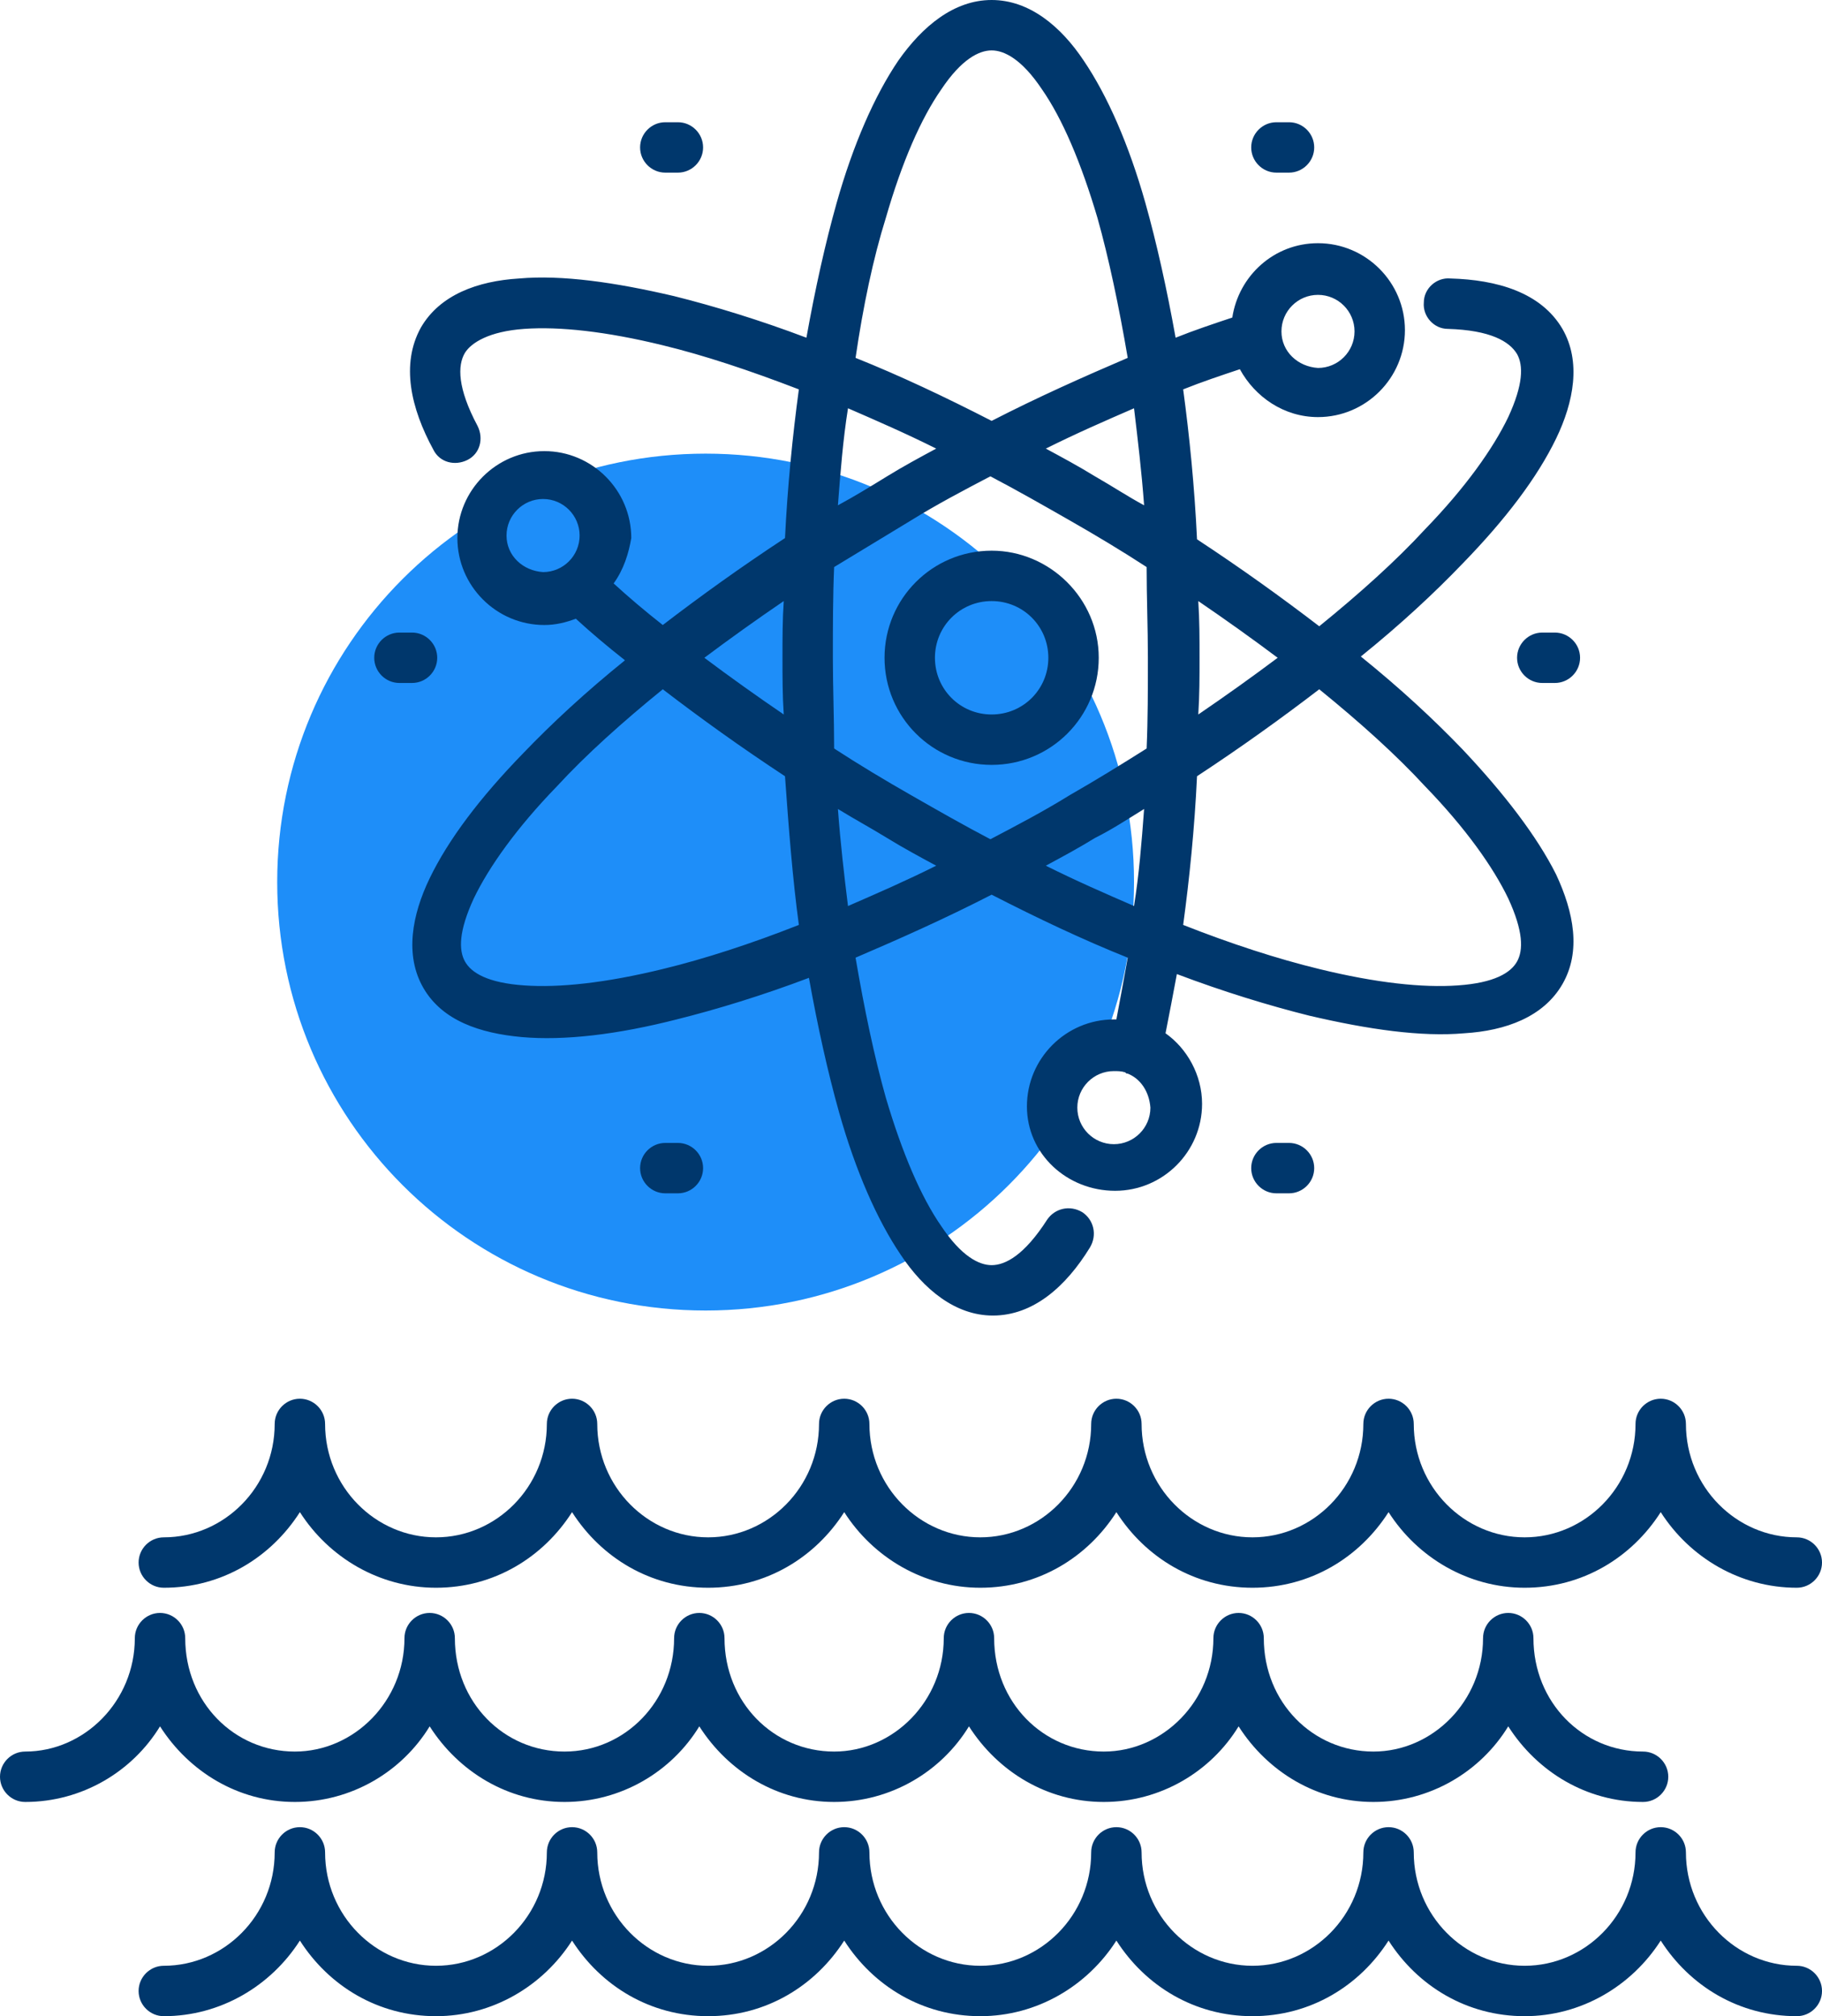
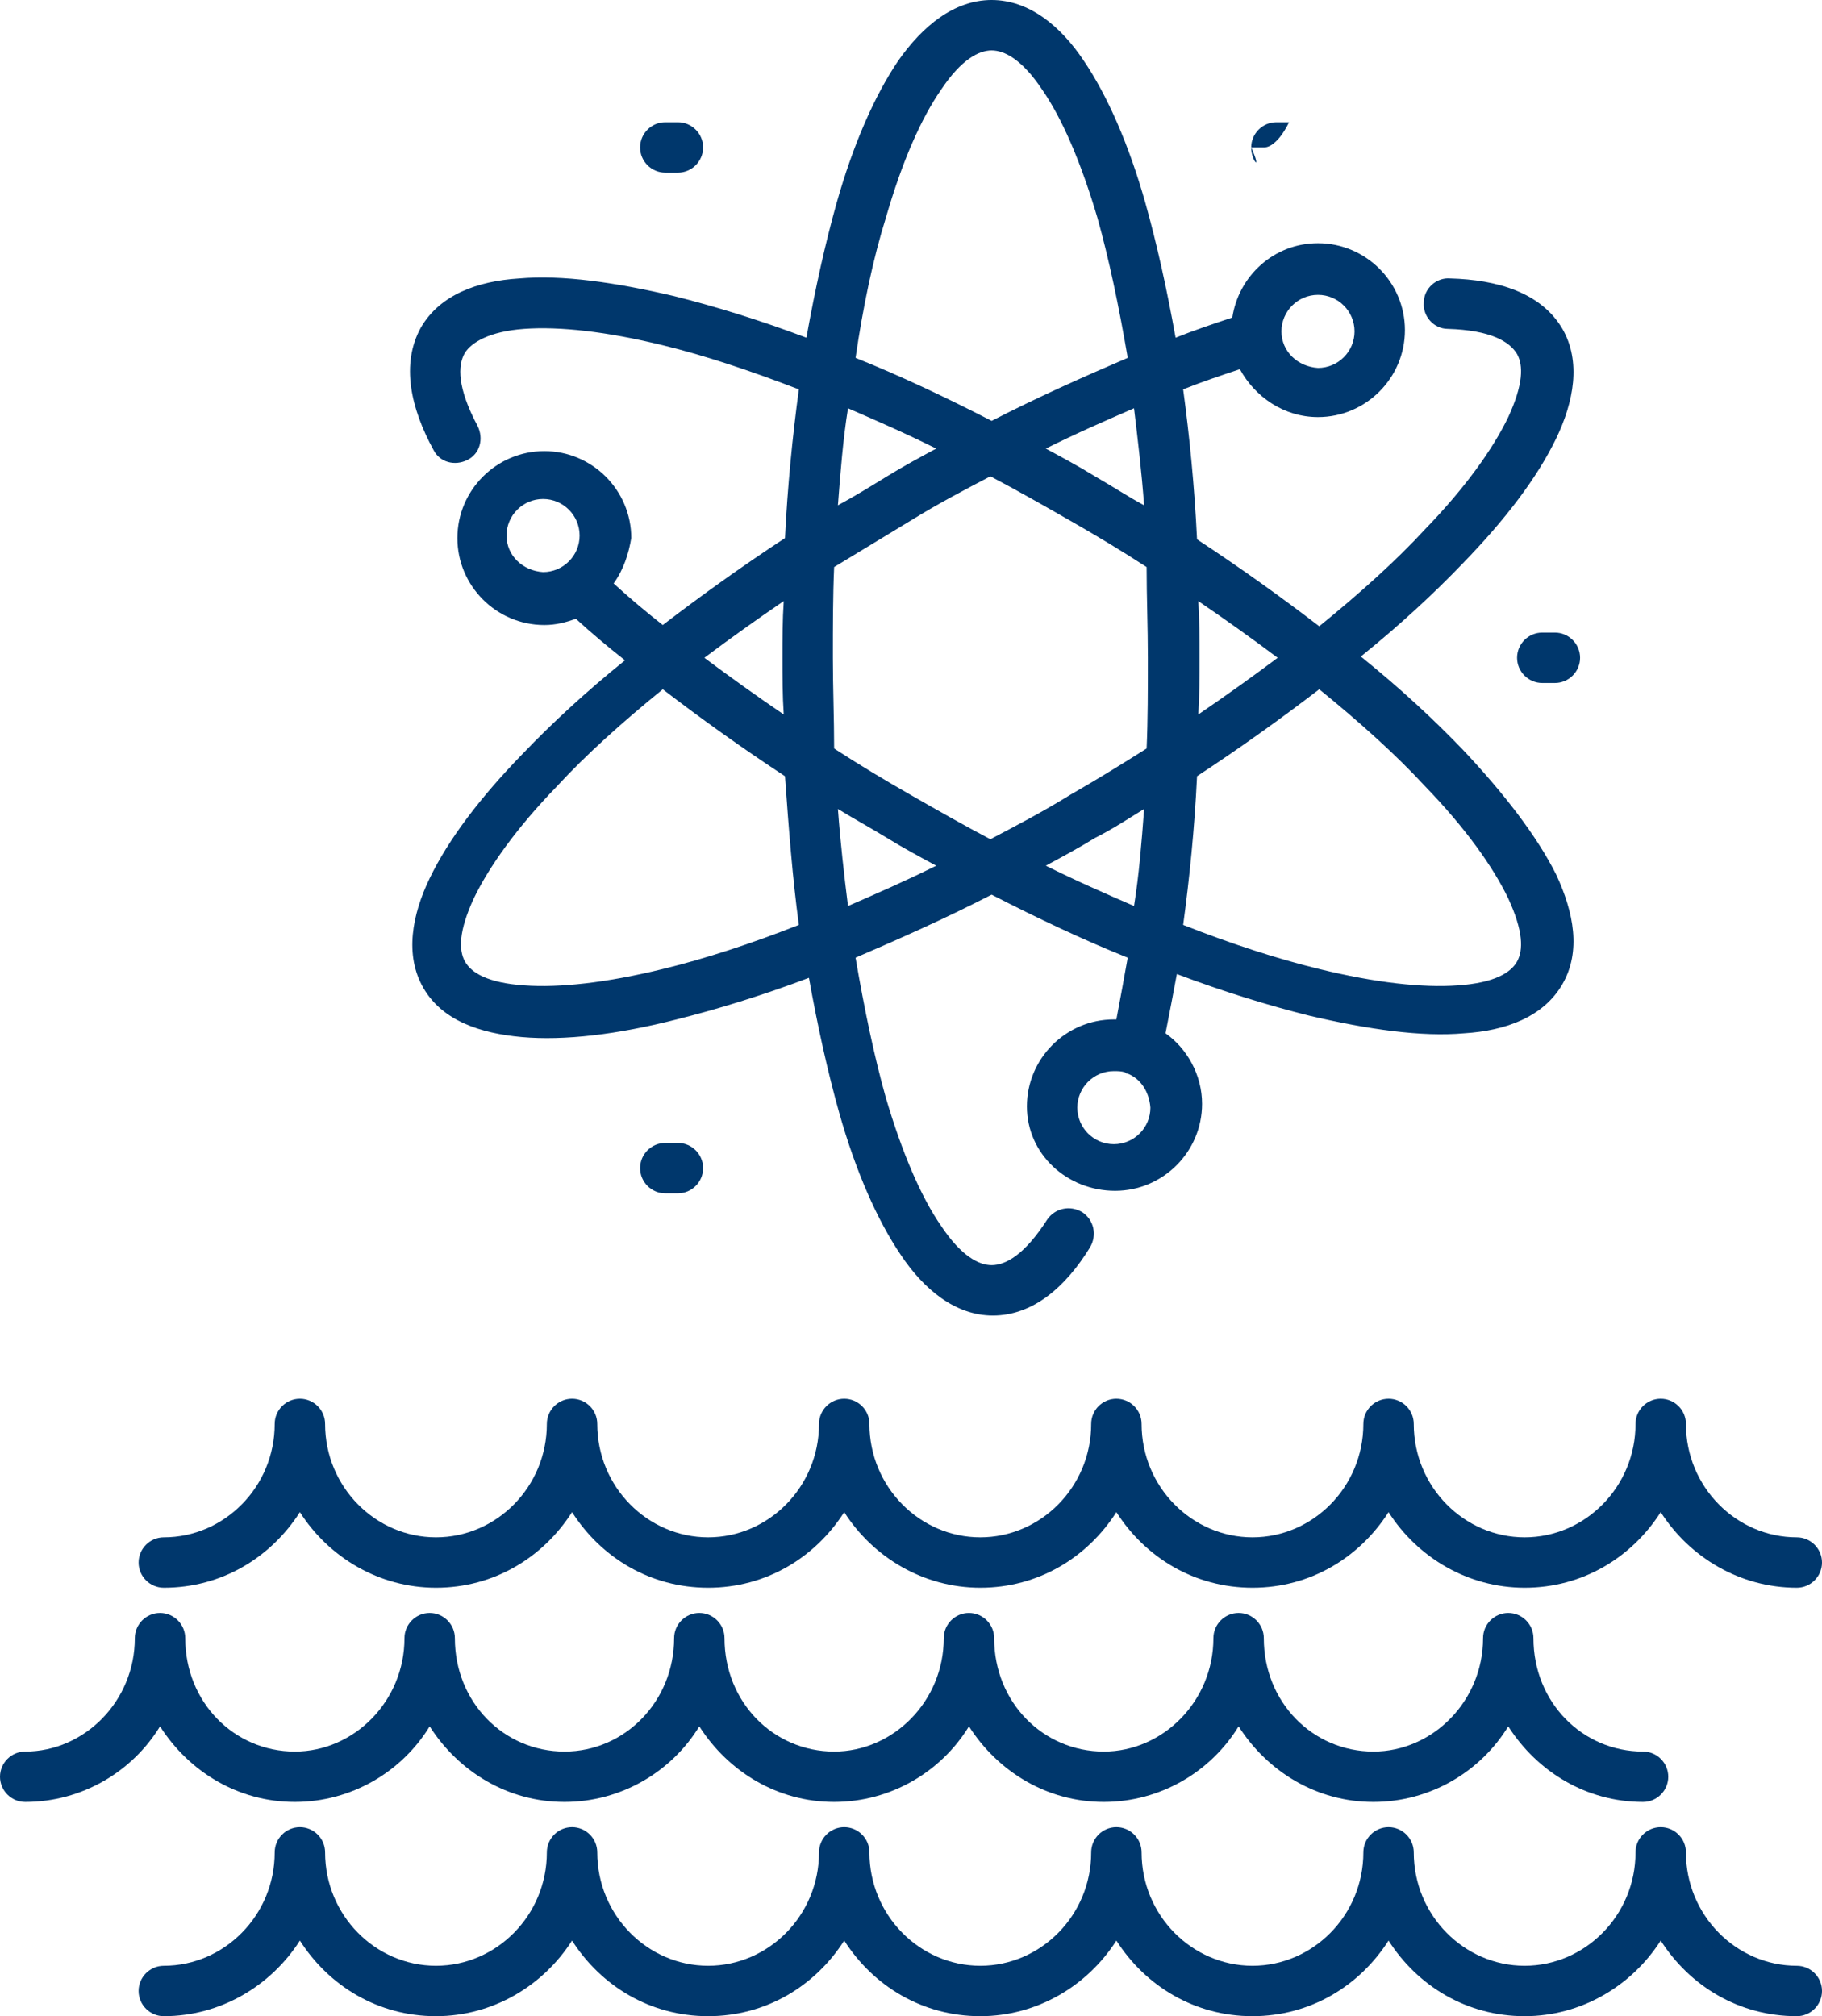
<svg xmlns="http://www.w3.org/2000/svg" version="1.1" id="Capa_1" x="0px" y="0px" viewBox="0 0 144.6 160" style="enable-background:new 0 0 144.6 160;" xml:space="preserve">
  <style type="text/css">
	.st0{fill:#00376C;}
	.st1{fill:#1E8EF9;}
	.st2{fill-rule:evenodd;clip-rule:evenodd;fill:#00376C;}
</style>
  <g>
    <path class="st0" d="M23.8,111c1.1,0,2,0.9,2,2c0,5,4,9,8.8,9s8.8-4,8.8-9c0-1.1,0.9-2,2-2s2,0.9,2,2c0,5,4,9,8.8,9s8.8-4,8.8-9   c0-1.1,0.9-2,2-2s2,0.9,2,2c0,5,4,9,8.8,9s8.8-4,8.8-9c0-1.1,0.9-2,2-2s2,0.9,2,2c0,5,4,9,8.8,9s8.8-4,8.8-9c0-1.1,0.9-2,2-2   s2,0.9,2,2c0,5,4,9,8.8,9s8.8-4,8.8-9c0-1.1,0.9-2,2-2s2,0.9,2,2c0,5,4,9,8.8,9c1.1,0,2,0.9,2,2s-0.9,2-2,2c-4.5,0-8.5-2.4-10.8-6   c-2.3,3.6-6.2,6-10.8,6c-4.5,0-8.5-2.4-10.8-6c-2.3,3.6-6.2,6-10.8,6s-8.5-2.4-10.8-6c-2.3,3.6-6.2,6-10.8,6c-4.5,0-8.5-2.4-10.8-6   c-2.3,3.6-6.2,6-10.8,6s-8.5-2.4-10.8-6c-2.3,3.6-6.2,6-10.8,6c-4.5,0-8.5-2.4-10.8-6c-2.3,3.6-6.2,6-10.8,6c-1.1,0-2-0.9-2-2   s0.9-2,2-2c4.8,0,8.8-4,8.8-9C21.8,111.9,22.7,111,23.8,111z" />
    <path class="st0" d="M12.7,128c1.1,0,2,0.9,2,2c0,5.1,3.9,9,8.7,9c4.7,0,8.7-4,8.7-9c0-1.1,0.9-2,2-2s2,0.9,2,2c0,5.1,3.9,9,8.7,9   s8.7-4,8.7-9c0-1.1,0.9-2,2-2c1.1,0,2,0.9,2,2c0,5.1,3.9,9,8.7,9c4.7,0,8.7-4,8.7-9c0-1.1,0.9-2,2-2s2,0.9,2,2c0,5.1,3.9,9,8.7,9   c4.7,0,8.7-4,8.7-9c0-1.1,0.9-2,2-2s2,0.9,2,2c0,5.1,3.9,9,8.7,9c4.7,0,8.7-4,8.7-9c0-1.1,0.9-2,2-2c1.1,0,2,0.9,2,2   c0,5.1,3.9,9,8.7,9c1.1,0,2,0.9,2,2s-0.9,2-2,2c-4.5,0-8.4-2.4-10.7-6c-2.2,3.6-6.2,6-10.7,6s-8.4-2.4-10.7-6   c-2.2,3.6-6.2,6-10.7,6s-8.4-2.4-10.7-6c-2.2,3.6-6.2,6-10.7,6s-8.4-2.4-10.7-6c-2.2,3.6-6.2,6-10.7,6s-8.4-2.4-10.7-6   c-2.2,3.6-6.2,6-10.7,6s-8.4-2.4-10.7-6c-2.2,3.6-6.2,6-10.7,6c-1.1,0-2-0.9-2-2s0.9-2,2-2c4.7,0,8.7-4,8.7-9   C10.7,128.9,11.6,128,12.7,128z" />
    <path class="st0" d="M25.8,147c0-1.1-0.9-2-2-2c-1.1,0-2,0.9-2,2c0,5-4,9-8.8,9c-1.1,0-2,0.9-2,2s0.9,2,2,2c4.5,0,8.5-2.4,10.8-6   c2.3,3.6,6.2,6,10.8,6c4.5,0,8.5-2.4,10.8-6c2.3,3.6,6.2,6,10.8,6s8.5-2.4,10.8-6c2.3,3.6,6.2,6,10.8,6c4.5,0,8.5-2.4,10.8-6   c2.3,3.6,6.2,6,10.8,6s8.5-2.4,10.8-6c2.3,3.6,6.2,6,10.8,6c4.5,0,8.5-2.4,10.8-6c2.3,3.6,6.2,6,10.8,6c1.1,0,2-0.9,2-2s-0.9-2-2-2   c-4.8,0-8.8-4-8.8-9c0-1.1-0.9-2-2-2s-2,0.9-2,2c0,5-4,9-8.8,9s-8.8-4-8.8-9c0-1.1-0.9-2-2-2s-2,0.9-2,2c0,5-4,9-8.8,9   s-8.8-4-8.8-9c0-1.1-0.9-2-2-2s-2,0.9-2,2c0,5-4,9-8.8,9s-8.8-4-8.8-9c0-1.1-0.9-2-2-2s-2,0.9-2,2c0,5-4,9-8.8,9s-8.8-4-8.8-9   c0-1.1-0.9-2-2-2s-2,0.9-2,2c0,5-4,9-8.8,9S25.8,152,25.8,147z" />
-     <path class="st1" d="M90,70c0,18.8-15.2,34-34,34S22,88.8,22,70s15.2-34,34-34S90,51.2,90,70z" />
-     <path class="st2" d="M78.7,43.7c-4.7,0-8.5,3.8-8.5,8.5s3.8,8.5,8.5,8.5s8.5-3.8,8.5-8.5S83.3,43.7,78.7,43.7z M74.2,52.2   c0-2.5,2-4.5,4.5-4.5s4.5,2,4.5,4.5s-2,4.5-4.5,4.5S74.2,54.7,74.2,52.2z" />
    <path class="st2" d="M48.7,46.3c1.2,1.1,2.5,2.2,3.9,3.3c3-2.3,6.2-4.6,9.7-6.9c0.2-4.1,0.6-8.1,1.1-11.8   c-3.9-1.5-7.5-2.7-10.8-3.5c-4.5-1.1-8.2-1.5-11-1.3s-4.2,1.1-4.7,1.9c-0.6,1-0.6,2.8,1,5.8c0.5,1,0.2,2.2-0.8,2.7   s-2.2,0.2-2.7-0.8c-1.8-3.3-2.6-6.8-1-9.7c1.5-2.6,4.5-3.7,7.8-3.9c3.4-0.3,7.6,0.3,12.3,1.4c3.2,0.8,6.8,1.9,10.5,3.3   c0.7-3.9,1.5-7.5,2.4-10.7c1.3-4.6,3-8.5,4.9-11.3C73.2,2.1,75.7,0,78.7,0s5.5,2.1,7.3,4.8c1.9,2.8,3.6,6.7,4.9,11.3   c0.9,3.2,1.7,6.8,2.4,10.7c1.5-0.6,3-1.1,4.5-1.6c0.5-3.3,3.3-5.9,6.8-5.9c3.8,0,6.9,3.1,6.9,6.9s-3.1,6.9-6.9,6.9   c-2.7,0-5-1.6-6.2-3.8c-1.5,0.5-3,1-4.5,1.6c0.5,3.7,0.9,7.7,1.1,11.9c3.5,2.3,6.7,4.6,9.7,6.9c3.2-2.6,6.1-5.2,8.4-7.7   c3.2-3.3,5.4-6.4,6.6-8.9c1.2-2.6,1.2-4.1,0.7-5c-0.6-1-2.1-1.9-5.5-2c-1.1,0-2-1-1.9-2.1c0-1.1,1-2,2.1-1.9c3.7,0.1,7.2,1.1,8.9,4   c1.5,2.6,0.9,5.8-0.5,8.7c-1.5,3.1-4,6.4-7.4,9.9c-2.3,2.4-5,4.9-8.1,7.4c3.1,2.5,5.8,5,8.1,7.4c3.3,3.5,5.9,6.9,7.4,9.9   c1.4,3,2,6.1,0.5,8.7s-4.5,3.7-7.8,3.9c-3.4,0.3-7.6-0.3-12.3-1.4c-3.2-0.8-6.8-1.9-10.5-3.3c-0.3,1.6-0.6,3.2-0.9,4.7   c1.7,1.2,2.9,3.3,2.9,5.6c0,3.8-3.1,6.9-6.9,6.9s-7-2.9-7-6.7s3.1-6.9,6.9-6.9c0.1,0,0.1,0,0.2,0c0.3-1.6,0.6-3.2,0.9-4.9   c-3.5-1.4-7.1-3.1-10.8-5c-3.7,1.9-7.3,3.5-10.8,5c0.7,4.1,1.5,7.9,2.4,11.1c1.3,4.4,2.8,7.9,4.4,10.2c1.6,2.4,3,3.1,4,3.1   c1.1,0,2.6-0.8,4.4-3.6c0.6-0.9,1.8-1.2,2.8-0.6c0.9,0.6,1.2,1.8,0.6,2.8c-1.9,3.1-4.5,5.4-7.7,5.4c-3,0-5.5-2.1-7.3-4.8   c-1.9-2.8-3.6-6.7-4.9-11.3c-0.9-3.2-1.7-6.8-2.4-10.7c-3.7,1.4-7.3,2.5-10.5,3.3c-4.7,1.2-8.9,1.7-12.3,1.4   c-3.3-0.3-6.3-1.3-7.8-3.9s-0.9-5.8,0.5-8.7c1.5-3.1,4-6.4,7.4-9.9c2.3-2.4,5-4.9,8.1-7.4c-1.4-1.1-2.7-2.2-3.9-3.3   c-0.8,0.3-1.6,0.5-2.5,0.5c-3.8,0-6.9-3.1-6.9-6.9s3.1-6.9,6.9-6.9c3.8,0,6.9,3.1,6.9,6.9C49.9,43.9,49.5,45.2,48.7,46.3z M66.2,45   c-0.1,2.3-0.1,4.7-0.1,7.2c0,2.4,0.1,4.8,0.1,7.2c2,1.3,4,2.5,6.1,3.7s4.2,2.4,6.3,3.5c2.1-1.1,4.2-2.2,6.3-3.5   c2.1-1.2,4.2-2.5,6.1-3.7c0.1-2.3,0.1-4.7,0.1-7.2c0-2.4-0.1-4.8-0.1-7.2c-2-1.3-4-2.5-6.1-3.7s-4.2-2.4-6.3-3.5   c-2.1,1.1-4.2,2.2-6.3,3.5C70.3,42.5,68.2,43.8,66.2,45z M62.1,52.2c0,1.5,0,3,0.1,4.5c-2.2-1.5-4.3-3-6.3-4.5c2-1.5,4.1-3,6.3-4.5   C62.1,49.2,62.1,50.7,62.1,52.2z M62.3,61.6c-3.5-2.3-6.7-4.6-9.7-6.9c-3.2,2.6-6.1,5.2-8.4,7.7c-3.2,3.3-5.4,6.4-6.6,8.9   c-1.2,2.6-1.2,4.1-0.7,5s1.8,1.7,4.7,1.9c2.8,0.2,6.5-0.2,11-1.3c3.3-0.8,7-2,10.8-3.5C62.9,69.7,62.6,65.8,62.3,61.6z M66.5,40.1   c0.2-2.6,0.4-5.2,0.8-7.7c2.3,1,4.6,2,7,3.2c-1.3,0.7-2.6,1.4-3.9,2.2S67.8,39.4,66.5,40.1z M86.9,37.8c-1.3-0.8-2.6-1.5-3.9-2.2   c2.4-1.2,4.7-2.2,7-3.2c0.3,2.5,0.6,5,0.8,7.7C89.5,39.4,88.3,38.6,86.9,37.8z M67.9,28.4c3.5,1.4,7.1,3.1,10.8,5   c3.7-1.9,7.3-3.5,10.8-5c-0.7-4.1-1.5-7.9-2.4-11.1c-1.3-4.4-2.8-7.9-4.4-10.2c-1.6-2.4-3-3.1-4-3.1s-2.4,0.7-4,3.1   c-1.6,2.3-3.1,5.7-4.4,10.2C69.3,20.5,68.5,24.3,67.9,28.4z M95.2,52.2c0-1.5,0-3-0.1-4.5c2.2,1.5,4.3,3,6.3,4.5   c-2,1.5-4.1,3-6.3,4.5C95.2,55.2,95.2,53.7,95.2,52.2z M95,61.6c3.5-2.3,6.7-4.6,9.7-6.9c3.2,2.6,6.1,5.2,8.4,7.7   c3.2,3.3,5.4,6.4,6.6,8.9c1.2,2.6,1.2,4.1,0.7,5s-1.8,1.7-4.7,1.9c-2.8,0.2-6.5-0.2-11-1.3c-3.3-0.8-7-2-10.8-3.5   C94.4,69.7,94.8,65.8,95,61.6z M90.8,64.2c-0.2,2.7-0.4,5.2-0.8,7.7c-2.3-1-4.6-2-7-3.2c1.3-0.7,2.6-1.4,3.9-2.2   C88.3,65.8,89.5,65,90.8,64.2z M67.3,71.9c2.3-1,4.6-2,7-3.2c-1.3-0.7-2.6-1.4-3.9-2.2c-1.3-0.8-2.6-1.5-3.9-2.3   C66.7,66.9,67,69.5,67.3,71.9z M89.5,85.2c-0.1,0-0.1,0-0.2-0.1C89,85,88.7,85,88.4,85c-1.6,0-2.9,1.3-2.9,2.9s1.3,2.9,2.9,2.9   s2.9-1.3,2.9-2.9C91.2,86.6,90.5,85.6,89.5,85.2z M101.7,26.3c0-1.6,1.3-2.9,2.9-2.9s2.9,1.3,2.9,2.9s-1.3,2.9-2.9,2.9   C103,29.1,101.7,27.9,101.7,26.3z M40.2,42.5c0-1.6,1.3-2.9,2.9-2.9c1.6,0,2.9,1.3,2.9,2.9c0,1.6-1.3,2.9-2.9,2.9   C41.5,45.3,40.2,44.1,40.2,42.5z" />
    <path class="st0" d="M52.8,9.7c-1.1,0-2,0.9-2,2s0.9,2,2,2h1c1.1,0,2-0.9,2-2s-0.9-2-2-2H52.8z" />
-     <path class="st0" d="M29.7,52.2c0-1.1,0.9-2,2-2h1c1.1,0,2,0.9,2,2s-0.9,2-2,2h-1C30.6,54.2,29.7,53.3,29.7,52.2z" />
    <path class="st0" d="M122.4,50.2c-1.1,0-2,0.9-2,2s0.9,2,2,2h1c1.1,0,2-0.9,2-2s-0.9-2-2-2H122.4z" />
-     <path class="st0" d="M99.3,11.7c0-1.1,0.9-2,2-2h1c1.1,0,2,0.9,2,2s-0.9,2-2,2h-1C100.2,13.7,99.3,12.8,99.3,11.7z" />
+     <path class="st0" d="M99.3,11.7c0-1.1,0.9-2,2-2h1s-0.9,2-2,2h-1C100.2,13.7,99.3,12.8,99.3,11.7z" />
    <path class="st0" d="M50.8,92.7c0-1.1,0.9-2,2-2h1c1.1,0,2,0.9,2,2s-0.9,2-2,2h-1C51.7,94.7,50.8,93.8,50.8,92.7z" />
-     <path class="st0" d="M99.3,92.7c0-1.1,0.9-2,2-2h1c1.1,0,2,0.9,2,2s-0.9,2-2,2h-1C100.2,94.7,99.3,93.8,99.3,92.7z" />
  </g>
</svg>